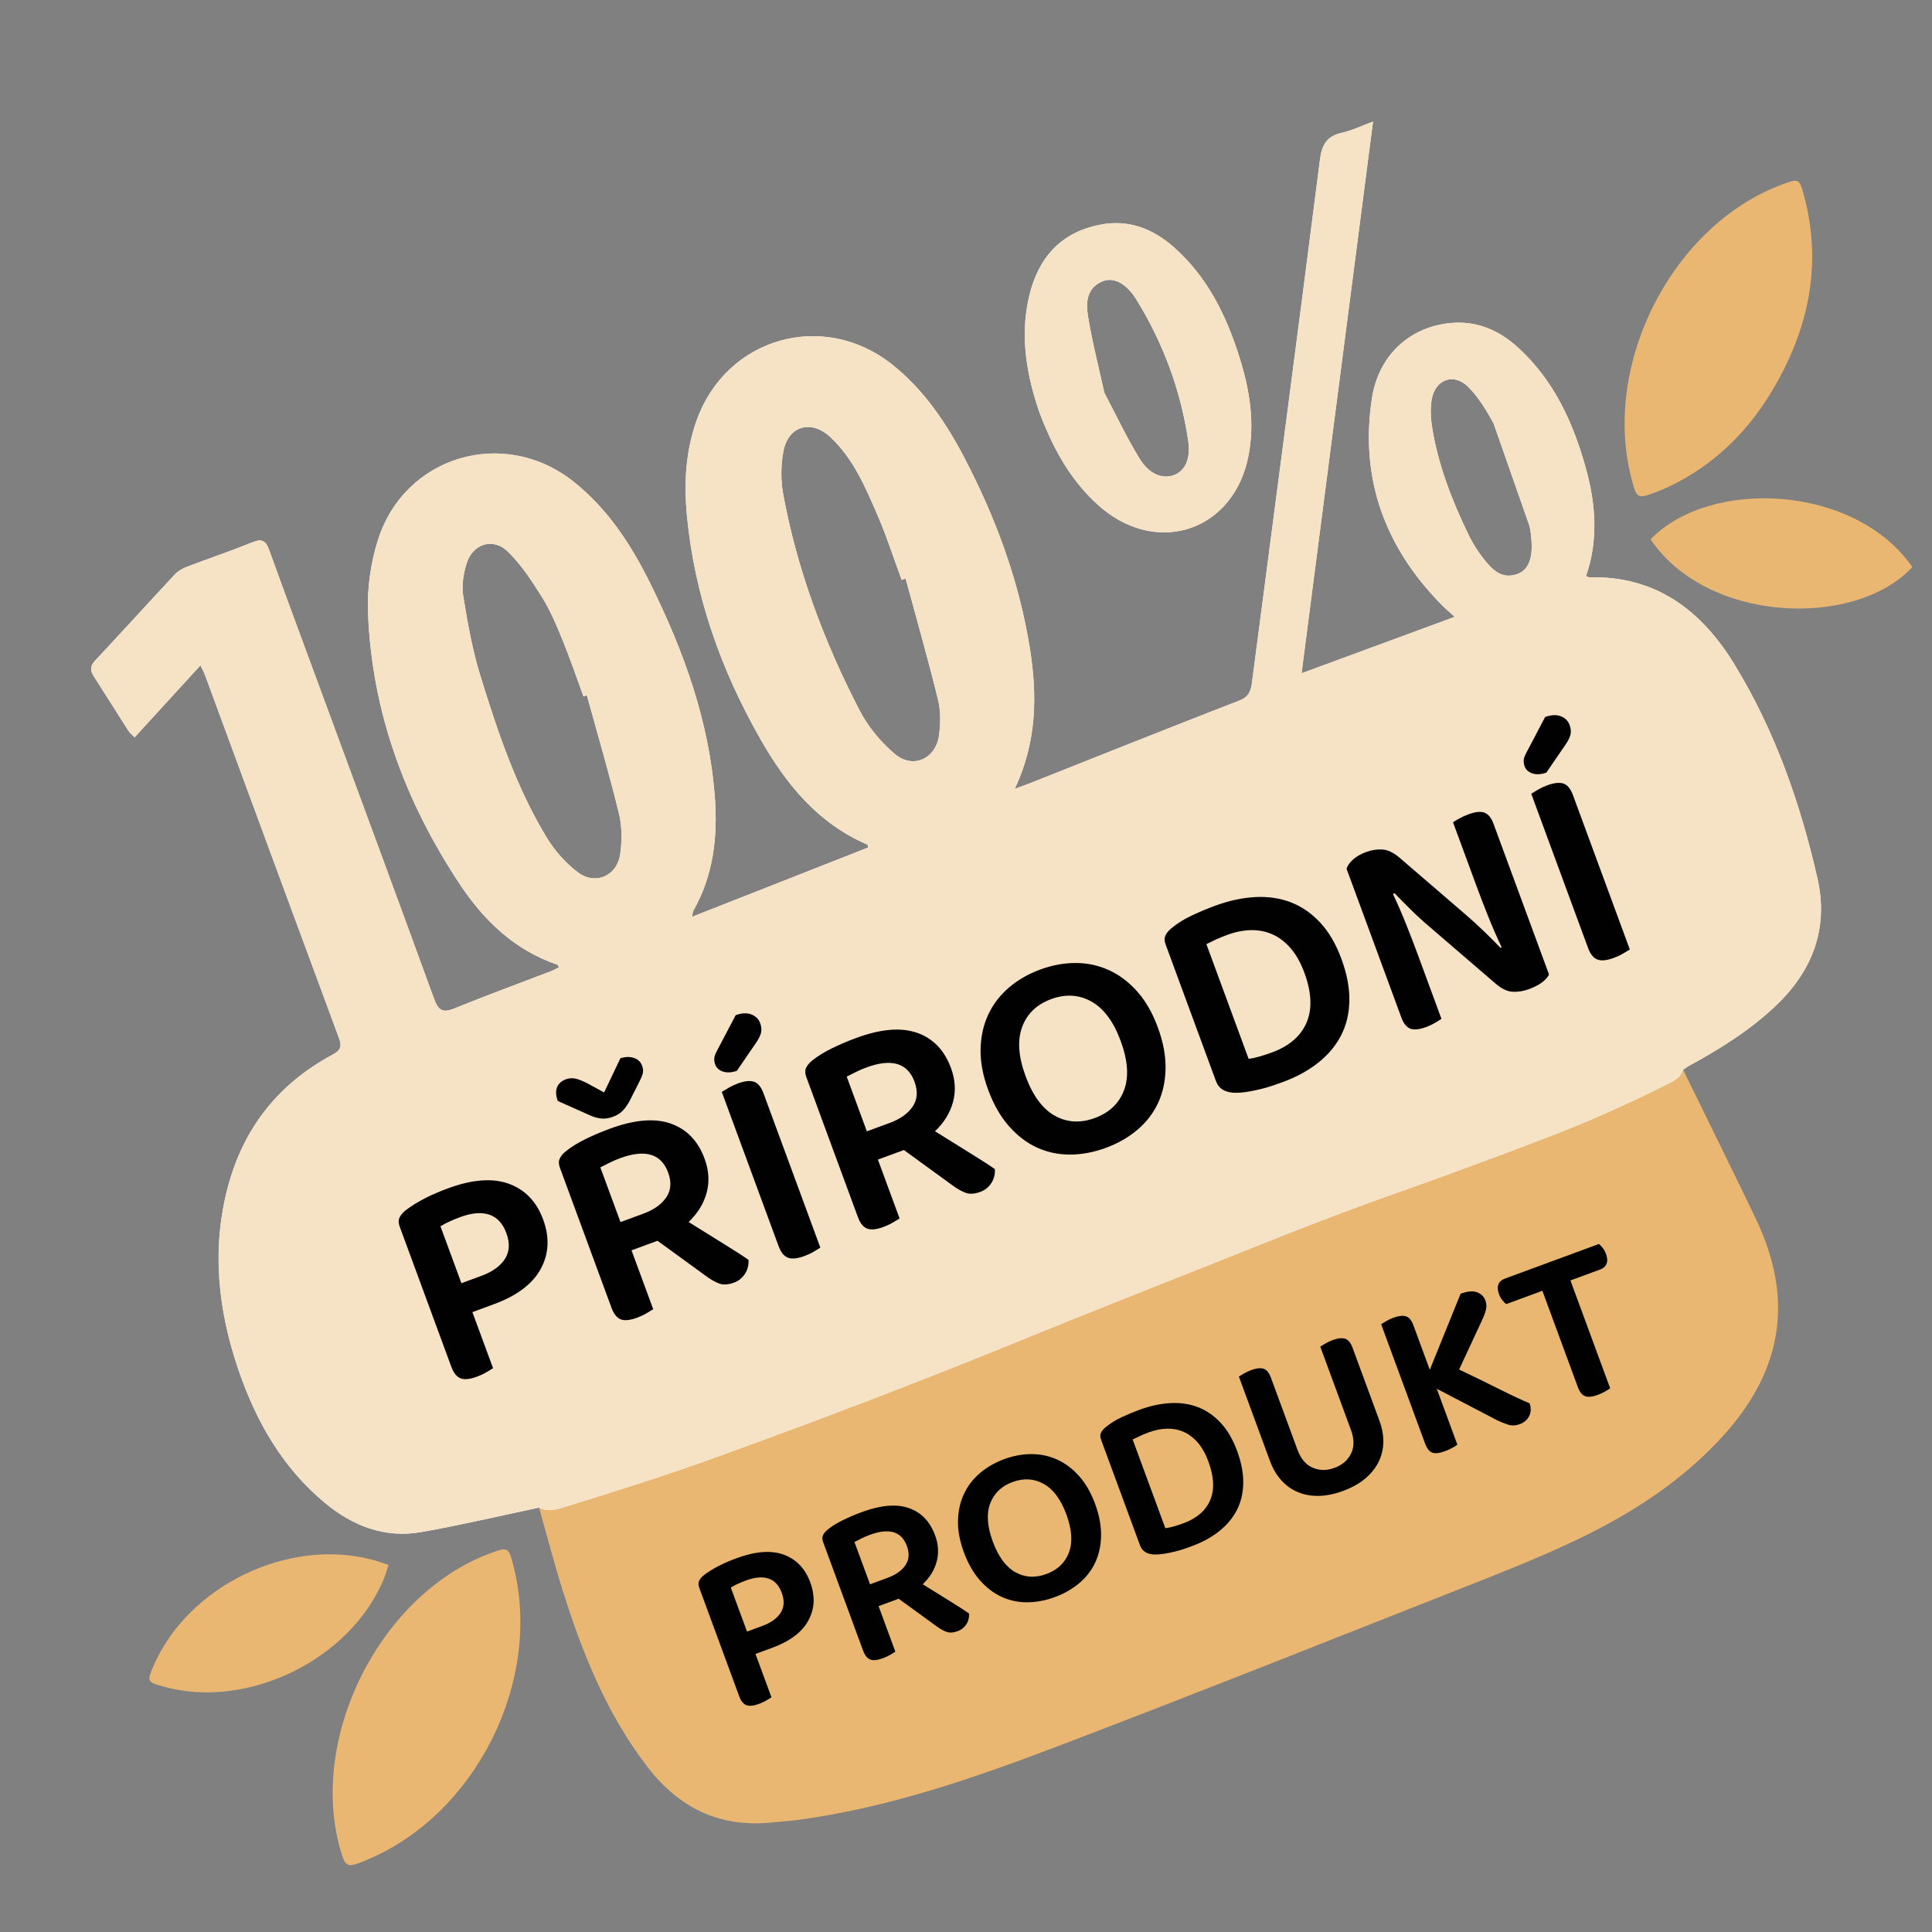
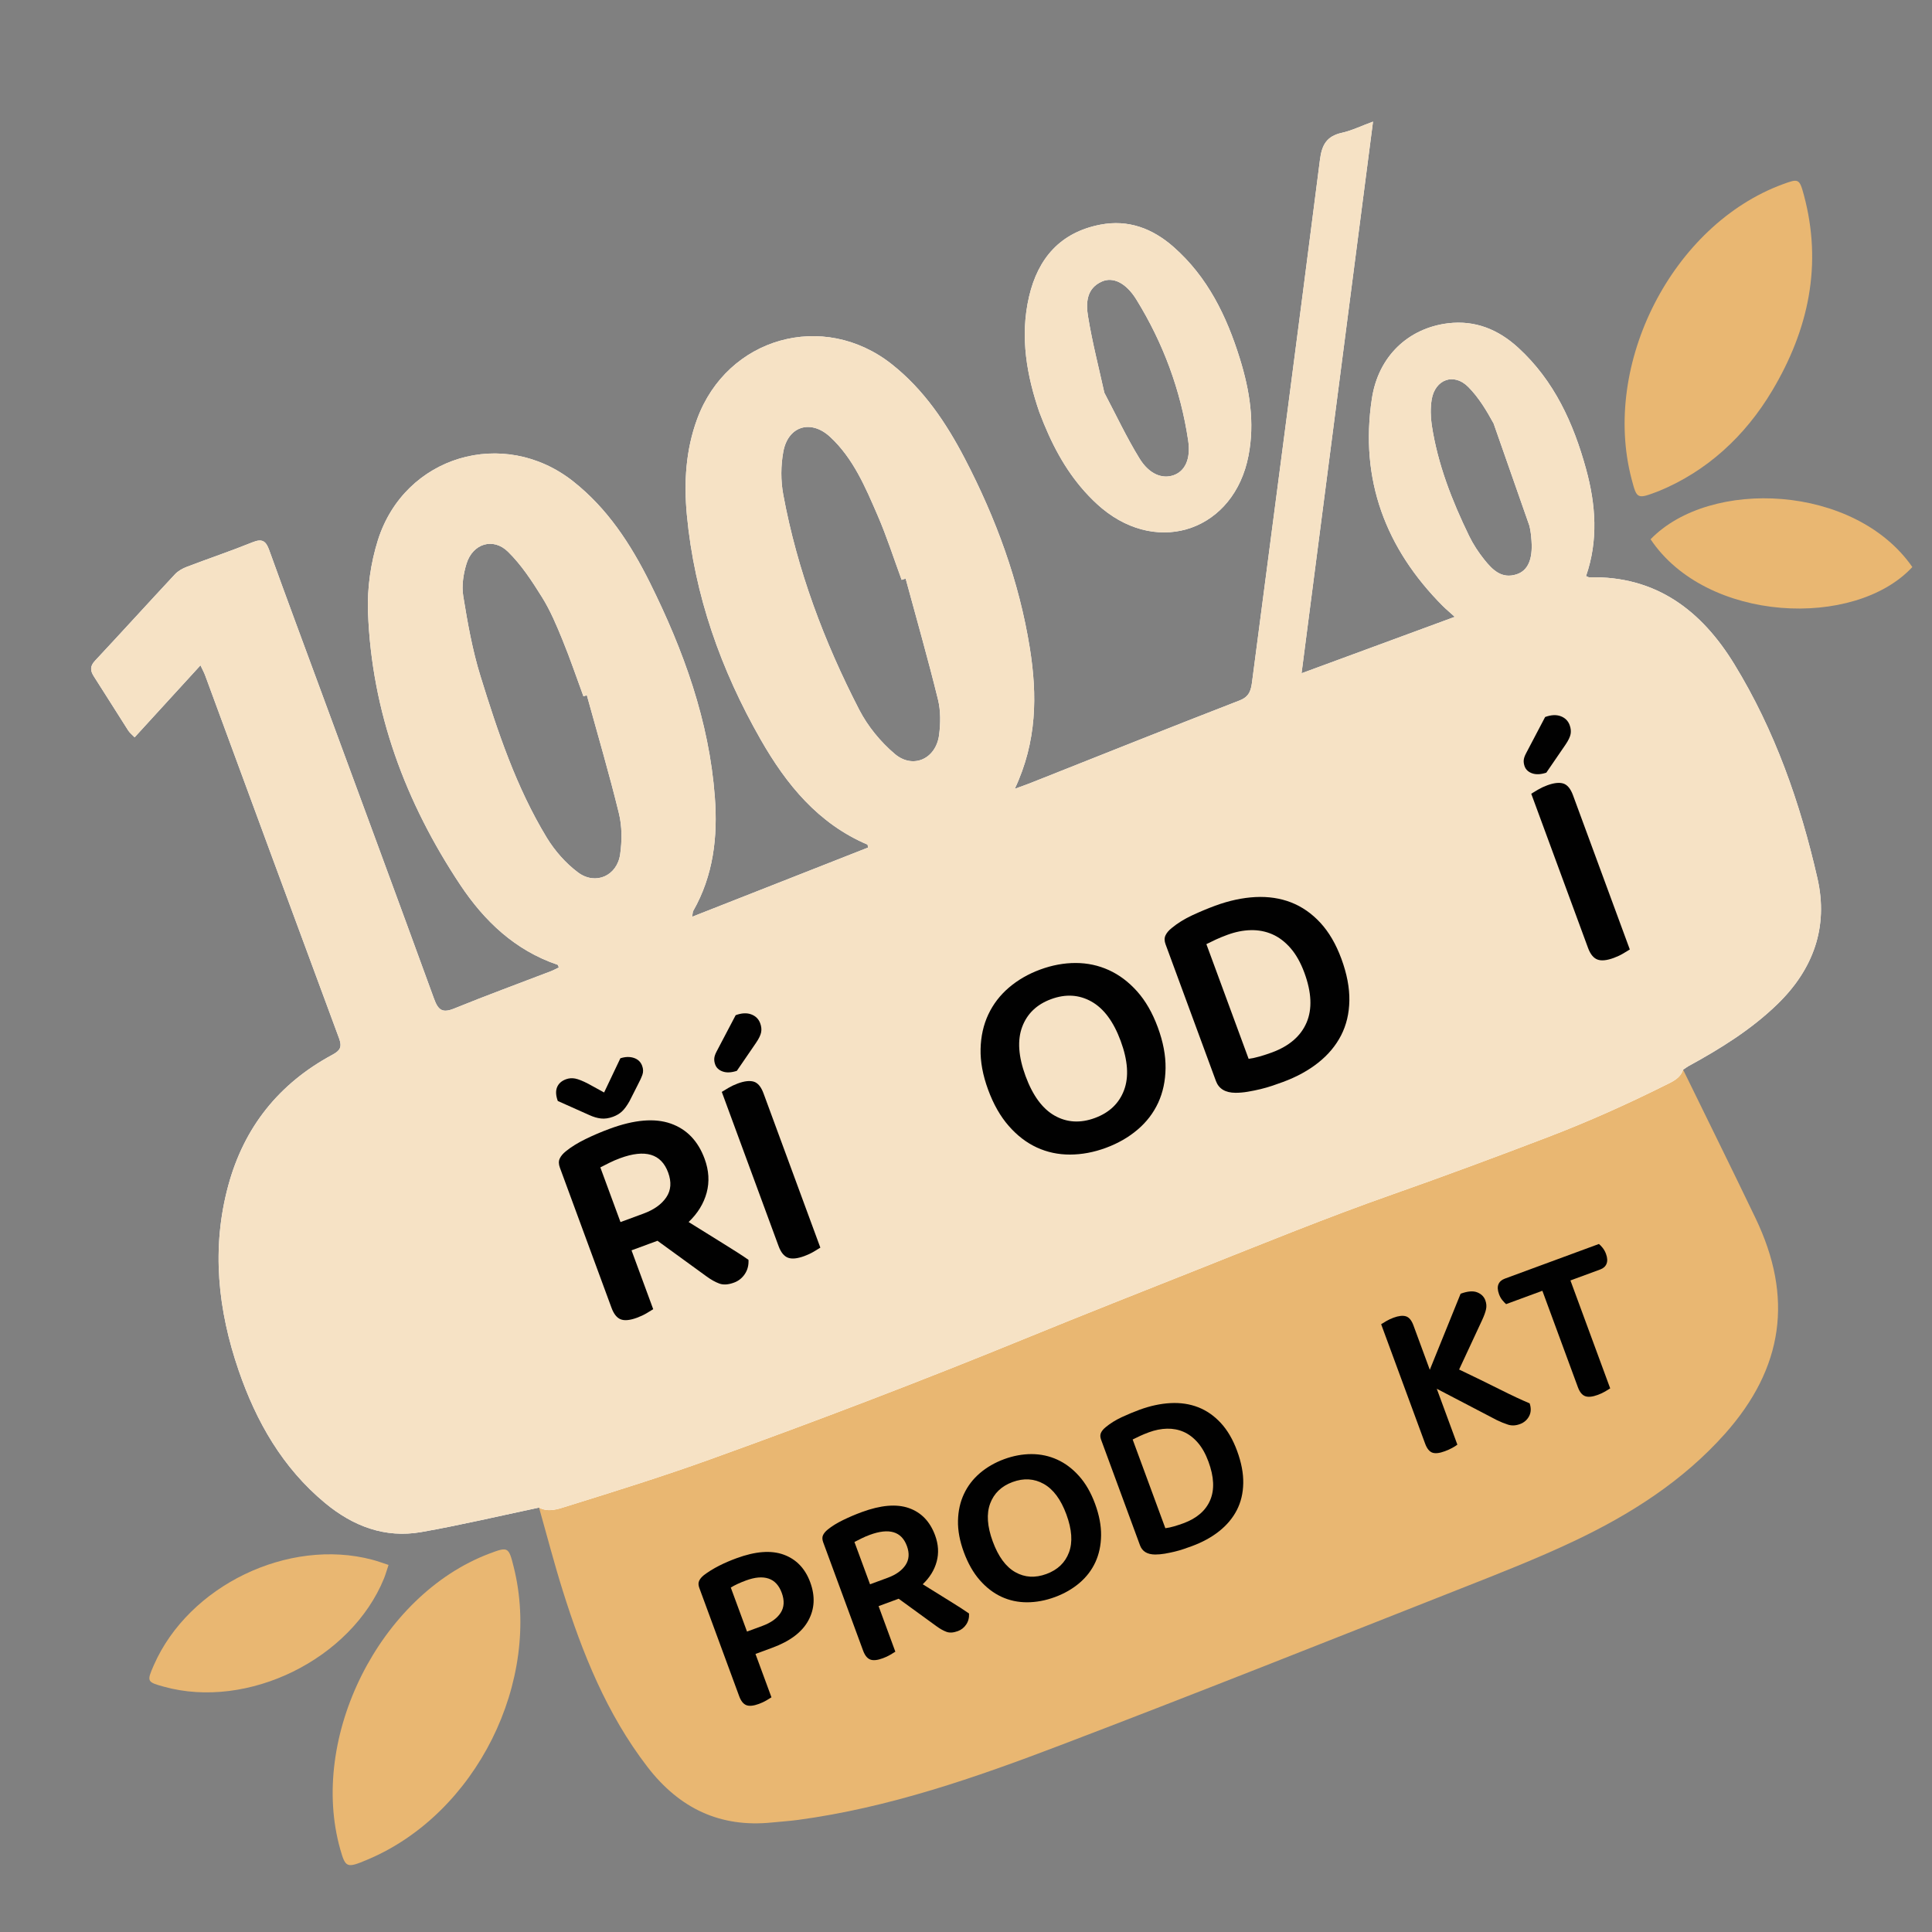
<svg xmlns="http://www.w3.org/2000/svg" version="1.0" id="Layer_1" x="0px" y="0px" width="203.132px" height="203.132px" viewBox="0 0 203.132 203.132" enable-background="new 0 0 203.132 203.132" xml:space="preserve">
  <rect x="0" y="0" width="203.132" height="203.132" fill="#808080" stroke="none" />
  <g>
    <g>
      <path fill="#E9B772" d="M56.674,158.51c11.961-3.408,23.605-7.746,35.222-12.14c7.548-2.856,15.029-5.884,22.529-8.864    c5.664-2.249,11.288-4.617,16.977-6.799c10.77-4.122,21.599-8.076,32.344-12.259c4.002-1.554,7.833-3.543,11.74-5.333    c0.487-0.224,0.986-0.427,1.478-0.643c2.541,5.205,5.113,10.39,7.613,15.606c4.003,8.328,2.94,15.754-3.211,22.669    c-4.438,4.981-9.963,8.492-15.923,11.309c-3.891,1.837-7.909,3.411-11.915,4.989c-13.989,5.517-27.958,11.085-42.011,16.438    c-8.978,3.423-18.059,6.583-27.656,7.869c-0.889,0.12-1.79,0.172-2.68,0.264c-5.491,0.567-9.767-1.502-13.108-5.844    c-4.294-5.581-6.847-11.968-8.924-18.587C58.25,164.318,57.495,161.402,56.674,158.51z" />
      <path fill="#E9B772" d="M51.421,163.359c2.005-0.759,2.061-0.727,2.588,1.383c3.016,12.023-3.955,25.988-15.375,30.781    c-2.171,0.919-2.305,0.863-2.856-1.074C32.431,182.645,39.943,167.713,51.421,163.359z" />
      <path fill="#E9B772" d="M174.439,51.62c-2.329,0.887-2.329,0.887-2.893-1.256c-3.18-12.113,4.314-26.725,15.887-30.989    c1.666-0.613,1.758-0.607,2.225,1.12c1.974,7.334,0.496,14.153-3.307,20.544C183.451,45.922,179.4,49.571,174.439,51.62z" />
      <path fill="#E9B772" d="M40.852,164.538c-0.19,0.567-0.308,0.994-0.47,1.402c-3.453,8.508-14.318,13.853-23.154,11.4    c-1.783-0.491-1.81-0.544-1.056-2.261c3.671-8.365,14.136-13.422,22.968-11.089C39.658,164.126,40.157,164.31,40.852,164.538z" />
      <path fill="#E9B772" d="M173.544,56.699c6.251-6.453,21.458-5.794,27.521,2.918C195.035,66.14,179.432,65.505,173.544,56.699z" />
      <g>
        <g>
          <path fill-rule="evenodd" clip-rule="evenodd" fill="#FFFFFF" d="M182.356,69.847c-3.459-5.658-8.245-9.319-15.263-9.147      c-0.076,0.002-0.156-0.06-0.336-0.132c1.299-3.745,1.03-7.508,0.004-11.25c-1.326-4.835-3.355-9.295-7.13-12.754      c-2.073-1.899-4.502-2.922-7.386-2.573c-4.139,0.507-7.33,3.434-8.006,7.933c-1.286,8.493,1.431,15.732,7.45,21.782      c0.332,0.33,0.699,0.633,1.267,1.15c-5.497,2.021-10.722,3.947-16.11,5.934c2.505-19.332,4.993-38.535,7.514-58.002      c-1.271,0.465-2.241,0.946-3.268,1.174c-1.605,0.355-2.117,1.262-2.316,2.872c-2.325,18.255-4.737,36.502-7.118,54.751      c-0.116,0.915-0.244,1.644-1.326,2.061c-7.366,2.856-14.7,5.794-22.046,8.706c-0.434,0.17-0.873,0.322-1.592,0.585      c2.337-4.965,2.372-9.861,1.582-14.802c-1.125-7.022-3.558-13.62-6.831-19.911c-1.967-3.771-4.31-7.264-7.693-9.937      c-7.188-5.67-17.291-2.818-20.454,5.77c-1.204,3.271-1.402,6.671-1.079,10.096c0.799,8.455,3.577,16.28,7.766,23.614      c2.692,4.708,6.032,8.822,11.216,11.031c0.04,0.018,0.032,0.158,0.06,0.319c-6.104,2.399-12.219,4.806-18.487,7.272      c0.062-0.364,0.052-0.503,0.106-0.602c2.131-3.737,2.595-7.801,2.279-11.989c-0.601-8.017-3.293-15.419-6.831-22.542      c-2.013-4.044-4.458-7.799-8.067-10.647c-7.304-5.76-17.728-2.687-20.53,6.188c-0.753,2.395-1.132,5.037-1.041,7.545      c0.385,10.5,3.931,20.011,9.71,28.705c2.533,3.803,5.762,6.875,10.224,8.389c0.054,0.016,0.068,0.142,0.128,0.284      c-0.266,0.128-0.531,0.279-0.813,0.389c-3.396,1.304-6.813,2.553-10.18,3.925c-1.234,0.505-1.686,0.18-2.119-1.013      c-3.948-10.843-7.955-21.666-11.943-32.496c-1.802-4.887-3.619-9.767-5.385-14.667c-0.341-0.955-0.721-1.263-1.746-0.849      c-2.289,0.925-4.632,1.714-6.94,2.595c-0.443,0.171-0.907,0.429-1.227,0.773c-2.816,3.02-5.59,6.078-8.41,9.095      c-0.545,0.582-0.505,1.047-0.114,1.654c1.214,1.888,2.398,3.793,3.607,5.682c0.156,0.244,0.397,0.428,0.673,0.715      c2.327-2.542,4.58-5.007,6.923-7.57c0.233,0.493,0.383,0.767,0.489,1.053c4.689,12.723,9.367,25.451,14.084,38.166      c0.352,0.951,0.082,1.307-0.739,1.746c-5.579,3.012-9.246,7.589-10.909,13.717c-1.795,6.603-1.092,13.11,1.095,19.47      c1.851,5.384,4.618,10.226,9.083,13.925c2.936,2.433,6.293,3.723,10.114,3.052c4.148-0.731,8.254-1.702,12.377-2.572      c1.032,0.543,2.051,0.136,3.004-0.16c5.051-1.574,10.104-3.147,15.079-4.945c11.143-4.015,22.202-8.236,33.165-12.723      c6.016-2.461,12.063-4.846,18.11-7.246c6.751-2.681,13.479-5.429,20.333-7.841c5.508-1.938,10.977-3.971,16.429-6.056      c4.187-1.603,8.281-3.436,12.296-5.44c0.743-0.368,1.577-0.712,1.873-1.626c0.188-0.124,0.367-0.268,0.56-0.376      c3.355-1.833,6.595-3.839,9.363-6.523c3.767-3.661,5.376-8.099,4.202-13.232C189.283,84.435,186.614,76.804,182.356,69.847z       M65.079,85.54c0.33,1.356,0.324,2.87,0.128,4.26c-0.315,2.285-2.586,3.308-4.438,1.925c-1.292-0.964-2.44-2.275-3.282-3.655      c-3.213-5.289-5.159-11.137-6.976-17.003c-0.843-2.724-1.346-5.566-1.804-8.388c-0.18-1.101,0.01-2.349,0.348-3.429      c0.655-2.093,2.792-2.769,4.35-1.247c1.414,1.382,2.536,3.106,3.591,4.799c0.873,1.4,1.522,2.95,2.147,4.484      c0.799,1.945,1.472,3.947,2.201,5.922c0.12-0.034,0.24-0.07,0.359-0.104C62.844,77.245,64.062,81.368,65.079,85.54z       M98.621,73.548c0.292,1.186,0.276,2.508,0.116,3.733c-0.33,2.504-2.736,3.617-4.658,1.989      c-1.496-1.267-2.842-2.908-3.741-4.652c-3.691-7.158-6.513-14.662-7.985-22.611c-0.271-1.464-0.264-3.064,0.008-4.528      c0.505-2.698,2.906-3.412,4.927-1.538c2.429,2.255,3.693,5.267,4.975,8.223c0.963,2.215,1.7,4.53,2.537,6.803      c0.14-0.044,0.28-0.088,0.421-0.132C96.368,65.07,97.574,69.288,98.621,73.548z M160.801,55.273      c0.132,0.517,0.188,1.058,0.224,1.594c0.136,1.941-0.375,3.125-1.562,3.515c-1.586,0.521-2.553-0.483-3.407-1.546      c-0.611-0.765-1.162-1.602-1.59-2.483c-1.806-3.719-3.308-7.551-3.931-11.668c-0.128-0.871-0.144-1.799-0.008-2.67      c0.352-2.127,2.333-2.864,3.854-1.324c1.083,1.09,1.913,2.468,2.656,3.829L160.801,55.273z" />
          <path fill-rule="evenodd" clip-rule="evenodd" fill="#FFFFFF" d="M115.875,53.462c6.067,5.017,13.896,2.199,15.391-5.542      c0.679-3.487,0.128-6.885-0.907-10.216c-1.386-4.47-3.391-8.6-6.986-11.754c-2.196-1.925-4.737-2.9-7.693-2.327      c-4.194,0.813-6.535,3.527-7.478,7.536c-1.011,4.302-0.2,8.458,1.072,12.167c1.24,3.295,2.683,6.016,4.771,8.356      C114.613,52.313,115.224,52.92,115.875,53.462z M114.401,33.295c-0.235-1.402-0.195-2.966,1.454-3.695      c1.158-0.512,2.528,0.118,3.627,1.899c2.809,4.554,4.649,9.499,5.44,14.792c0.304,2.005-0.352,3.257-1.529,3.673      c-1.179,0.417-2.561-0.09-3.587-1.764c-1.354-2.201-2.457-4.56-3.695-6.908C115.524,38.628,114.84,35.981,114.401,33.295z" />
        </g>
        <g>
          <path fill="#F6E2C5" d="M182.356,69.847c-3.459-5.658-8.245-9.319-15.263-9.147c-0.076,0.002-0.156-0.06-0.336-0.132      c1.299-3.745,1.03-7.508,0.004-11.25c-1.326-4.835-3.355-9.295-7.13-12.754c-2.073-1.899-4.502-2.922-7.386-2.573      c-4.139,0.507-7.33,3.434-8.006,7.933c-1.286,8.493,1.431,15.732,7.45,21.782c0.332,0.33,0.699,0.633,1.267,1.15      c-5.497,2.021-10.722,3.947-16.11,5.934c2.505-19.332,4.993-38.535,7.514-58.002c-1.271,0.465-2.241,0.946-3.268,1.174      c-1.605,0.355-2.117,1.262-2.316,2.872c-2.325,18.255-4.737,36.502-7.118,54.751c-0.116,0.915-0.244,1.644-1.326,2.061      c-7.366,2.856-14.7,5.794-22.046,8.706c-0.434,0.17-0.873,0.322-1.592,0.585c2.337-4.965,2.372-9.861,1.582-14.802      c-1.125-7.022-3.558-13.62-6.831-19.911c-1.967-3.771-4.31-7.264-7.693-9.937c-7.188-5.67-17.291-2.818-20.454,5.77      c-1.204,3.271-1.402,6.671-1.079,10.096c0.799,8.455,3.577,16.28,7.766,23.614c2.692,4.708,6.032,8.822,11.216,11.031      c0.04,0.018,0.032,0.158,0.06,0.319c-6.104,2.399-12.219,4.806-18.487,7.272c0.062-0.364,0.052-0.503,0.106-0.602      c2.131-3.737,2.595-7.801,2.279-11.989c-0.601-8.017-3.293-15.419-6.831-22.542c-2.013-4.044-4.458-7.799-8.067-10.647      c-7.304-5.76-17.728-2.687-20.53,6.188c-0.753,2.395-1.132,5.037-1.041,7.545c0.385,10.5,3.931,20.011,9.71,28.705      c2.533,3.803,5.762,6.875,10.224,8.389c0.054,0.016,0.068,0.142,0.128,0.284c-0.266,0.128-0.531,0.279-0.813,0.389      c-3.396,1.304-6.813,2.553-10.18,3.925c-1.234,0.505-1.686,0.18-2.119-1.013c-3.948-10.843-7.955-21.666-11.943-32.496      c-1.802-4.887-3.619-9.767-5.385-14.667c-0.341-0.955-0.721-1.263-1.746-0.849c-2.289,0.925-4.632,1.714-6.94,2.595      c-0.443,0.171-0.907,0.429-1.227,0.773c-2.816,3.02-5.59,6.078-8.41,9.095c-0.545,0.582-0.505,1.047-0.114,1.654      c1.214,1.888,2.398,3.793,3.607,5.682c0.156,0.244,0.397,0.428,0.673,0.715c2.327-2.542,4.58-5.007,6.923-7.57      c0.233,0.493,0.383,0.767,0.489,1.053c4.689,12.723,9.367,25.451,14.084,38.166c0.352,0.951,0.082,1.307-0.739,1.746      c-5.579,3.012-9.246,7.589-10.909,13.717c-1.795,6.603-1.092,13.11,1.095,19.47c1.851,5.384,4.618,10.226,9.083,13.925      c2.936,2.433,6.293,3.723,10.114,3.052c4.148-0.731,8.254-1.702,12.377-2.572c1.032,0.543,2.051,0.136,3.004-0.16      c5.051-1.574,10.104-3.147,15.079-4.945c11.143-4.015,22.202-8.236,33.165-12.723c6.016-2.461,12.063-4.846,18.11-7.246      c6.751-2.681,13.479-5.429,20.333-7.841c5.508-1.938,10.977-3.971,16.429-6.056c4.187-1.603,8.281-3.436,12.296-5.44      c0.743-0.368,1.577-0.712,1.873-1.626c0.188-0.124,0.367-0.268,0.56-0.376c3.355-1.833,6.595-3.839,9.363-6.523      c3.767-3.661,5.376-8.099,4.202-13.232C189.283,84.435,186.614,76.804,182.356,69.847z M65.079,85.54      c0.33,1.356,0.324,2.87,0.128,4.26c-0.315,2.285-2.586,3.308-4.438,1.925c-1.292-0.964-2.44-2.275-3.282-3.655      c-3.213-5.289-5.159-11.137-6.976-17.003c-0.843-2.724-1.346-5.566-1.804-8.388c-0.18-1.101,0.01-2.349,0.348-3.429      c0.655-2.093,2.792-2.769,4.35-1.247c1.414,1.382,2.536,3.106,3.591,4.799c0.873,1.4,1.522,2.95,2.147,4.484      c0.799,1.945,1.472,3.947,2.201,5.922c0.12-0.034,0.24-0.07,0.359-0.104C62.844,77.245,64.062,81.368,65.079,85.54z       M98.621,73.548c0.292,1.186,0.276,2.508,0.116,3.733c-0.33,2.504-2.736,3.617-4.658,1.989      c-1.496-1.267-2.842-2.908-3.741-4.652c-3.691-7.158-6.513-14.662-7.985-22.611c-0.271-1.464-0.264-3.064,0.008-4.528      c0.505-2.698,2.906-3.412,4.927-1.538c2.429,2.255,3.693,5.267,4.975,8.223c0.963,2.215,1.7,4.53,2.537,6.803      c0.14-0.044,0.28-0.088,0.421-0.132C96.368,65.07,97.574,69.288,98.621,73.548z M160.801,55.273      c0.132,0.517,0.188,1.058,0.224,1.594c0.136,1.941-0.375,3.125-1.562,3.515c-1.586,0.521-2.553-0.483-3.407-1.546      c-0.611-0.765-1.162-1.602-1.59-2.483c-1.806-3.719-3.308-7.551-3.931-11.668c-0.128-0.871-0.144-1.799-0.008-2.67      c0.352-2.127,2.333-2.864,3.854-1.324c1.083,1.09,1.913,2.468,2.656,3.829L160.801,55.273z" />
          <path fill="#F6E2C5" d="M115.875,53.462c6.067,5.017,13.896,2.199,15.391-5.542c0.679-3.487,0.128-6.885-0.907-10.216      c-1.386-4.47-3.391-8.6-6.986-11.754c-2.196-1.925-4.737-2.9-7.693-2.327c-4.194,0.813-6.535,3.527-7.478,7.536      c-1.011,4.302-0.2,8.458,1.072,12.167c1.24,3.295,2.683,6.016,4.771,8.356C114.613,52.313,115.224,52.92,115.875,53.462z       M114.401,33.295c-0.235-1.402-0.195-2.966,1.454-3.695c1.158-0.512,2.528,0.118,3.627,1.899      c2.809,4.554,4.649,9.499,5.44,14.792c0.304,2.005-0.352,3.257-1.529,3.673c-1.179,0.417-2.561-0.09-3.587-1.764      c-1.354-2.201-2.457-4.56-3.695-6.908C115.524,38.628,114.84,35.981,114.401,33.295z" />
        </g>
      </g>
    </g>
    <g>
-       <path fill="#010101" d="M49.668,137.957l2.172,5.896c-0.161,0.105-0.393,0.245-0.694,0.422c-0.301,0.179-0.638,0.336-1.009,0.473    c-0.744,0.274-1.317,0.33-1.721,0.167c-0.404-0.161-0.725-0.565-0.963-1.211l-5.425-14.727c-0.137-0.372-0.144-0.691-0.021-0.959    c0.124-0.267,0.34-0.526,0.649-0.773c0.277-0.212,0.592-0.428,0.944-0.647c0.353-0.218,0.725-0.427,1.118-0.628    c0.394-0.2,0.792-0.386,1.194-0.556c0.404-0.171,0.791-0.325,1.163-0.462c2.581-0.951,4.726-1.113,6.434-0.488    c1.708,0.627,2.907,1.879,3.599,3.756c0.692,1.878,0.607,3.607-0.253,5.19c-0.861,1.584-2.494,2.818-4.899,3.704L49.668,137.957z     M50.598,134.15c1.174-0.433,2.003-1.027,2.491-1.784c0.487-0.757,0.537-1.664,0.147-2.721c-0.374-1.016-0.974-1.662-1.796-1.937    c-0.824-0.274-1.841-0.188-3.054,0.26c-0.841,0.31-1.533,0.631-2.076,0.964l2.204,5.984L50.598,134.15z" />
      <path fill="#010101" d="M65.226,111.269c0.516-0.166,0.988-0.181,1.418-0.039c0.429,0.142,0.72,0.418,0.871,0.828    c0.123,0.333,0.132,0.646,0.029,0.938c-0.103,0.294-0.279,0.676-0.528,1.146l-0.83,1.637c-0.269,0.478-0.531,0.835-0.787,1.074    c-0.257,0.239-0.57,0.427-0.941,0.563c-0.451,0.166-0.872,0.226-1.266,0.183c-0.395-0.044-0.805-0.164-1.233-0.362l-3.311-1.479    c-0.209-0.566-0.235-1.046-0.079-1.437c0.156-0.392,0.469-0.673,0.938-0.846c0.313-0.115,0.636-0.139,0.972-0.075    c0.335,0.066,0.791,0.249,1.368,0.547l1.67,0.917L65.226,111.269z M68.68,137.651c-0.162,0.104-0.393,0.244-0.694,0.422    c-0.301,0.179-0.638,0.335-1.009,0.473c-0.744,0.273-1.316,0.329-1.721,0.167s-0.725-0.566-0.962-1.212l-5.425-14.727    c-0.137-0.372-0.144-0.691-0.02-0.958c0.124-0.268,0.34-0.527,0.648-0.773c0.546-0.444,1.229-0.869,2.047-1.271    s1.677-0.768,2.577-1.099c2.582-0.951,4.715-1.131,6.398-0.541c1.683,0.591,2.871,1.824,3.563,3.701    c0.454,1.232,0.525,2.422,0.216,3.57c-0.311,1.146-0.944,2.174-1.897,3.081c1.271,0.797,2.488,1.554,3.651,2.27    s2.044,1.285,2.645,1.707c0.031,0.567-0.097,1.063-0.384,1.491s-0.664,0.729-1.134,0.901c-0.606,0.224-1.121,0.258-1.545,0.102    c-0.424-0.154-0.878-0.408-1.364-0.764l-5.141-3.736l-2.729,1.006L68.68,137.651z M67.644,127.604    c1.115-0.41,1.92-0.985,2.414-1.723c0.495-0.737,0.559-1.604,0.191-2.603c-0.728-1.975-2.412-2.476-5.053-1.503    c-0.391,0.144-0.76,0.302-1.107,0.475c-0.348,0.173-0.671,0.335-0.969,0.49l2.118,5.75L67.644,127.604z" />
      <path fill="#010101" d="M77.349,106.737c0.626-0.23,1.171-0.258,1.634-0.085c0.465,0.173,0.779,0.484,0.945,0.936    c0.123,0.332,0.156,0.647,0.099,0.945c-0.057,0.299-0.236,0.671-0.539,1.115l-2.015,2.941c-0.575,0.189-1.066,0.214-1.472,0.074    c-0.407-0.138-0.674-0.384-0.804-0.735c-0.079-0.216-0.112-0.426-0.099-0.63c0.013-0.205,0.091-0.445,0.234-0.72L77.349,106.737z     M84.578,132.061c-0.744,0.274-1.322,0.332-1.735,0.173c-0.414-0.158-0.739-0.561-0.978-1.206l-5.976-16.224    c0.161-0.104,0.397-0.246,0.708-0.428c0.311-0.181,0.633-0.333,0.966-0.455c0.704-0.26,1.269-0.323,1.695-0.192    c0.426,0.133,0.766,0.541,1.018,1.226l5.976,16.223c-0.162,0.105-0.393,0.245-0.694,0.422    C85.257,131.778,84.931,131.931,84.578,132.061z" />
-       <path fill="#010101" d="M94.584,128.109c-0.162,0.104-0.393,0.244-0.694,0.422c-0.301,0.178-0.637,0.335-1.009,0.473    c-0.744,0.273-1.317,0.329-1.72,0.166c-0.405-0.161-0.726-0.565-0.963-1.211l-5.425-14.727c-0.137-0.372-0.144-0.691-0.02-0.959    c0.124-0.267,0.34-0.526,0.648-0.772c0.547-0.444,1.229-0.869,2.047-1.271s1.677-0.768,2.578-1.099    c2.581-0.951,4.714-1.131,6.397-0.541c1.684,0.591,2.871,1.824,3.563,3.701c0.454,1.232,0.525,2.422,0.216,3.569    c-0.311,1.147-0.943,2.175-1.897,3.082c1.271,0.797,2.488,1.554,3.651,2.27s2.045,1.285,2.645,1.707    c0.031,0.567-0.097,1.063-0.384,1.491c-0.287,0.427-0.664,0.729-1.134,0.901c-0.606,0.223-1.121,0.258-1.545,0.102    c-0.424-0.154-0.878-0.408-1.364-0.764l-5.141-3.736l-2.729,1.006L94.584,128.109z M93.548,118.062    c1.115-0.41,1.92-0.985,2.414-1.723c0.495-0.737,0.559-1.604,0.191-2.603c-0.728-1.975-2.412-2.476-5.052-1.503    c-0.392,0.145-0.761,0.301-1.108,0.475c-0.348,0.172-0.671,0.335-0.969,0.49l2.118,5.75L93.548,118.062z" />
      <path fill="#010101" d="M121.732,108.013c0.563,1.525,0.834,2.958,0.816,4.298c-0.018,1.339-0.276,2.551-0.776,3.634    c-0.501,1.083-1.225,2.028-2.173,2.832c-0.947,0.805-2.057,1.441-3.327,1.909c-1.271,0.469-2.528,0.703-3.771,0.706    c-1.243,0.004-2.406-0.247-3.49-0.746c-1.084-0.5-2.067-1.255-2.949-2.262c-0.883-1.008-1.604-2.275-2.167-3.801    c-0.562-1.525-0.827-2.954-0.796-4.287c0.03-1.333,0.301-2.543,0.811-3.631c0.51-1.087,1.234-2.032,2.172-2.833    c0.938-0.8,2.032-1.431,3.284-1.892c1.251-0.461,2.493-0.691,3.727-0.691c1.233,0.001,2.396,0.251,3.49,0.747    c1.094,0.498,2.085,1.243,2.974,2.238C120.445,105.228,121.17,106.488,121.732,108.013z M117.831,109.451    c-0.749-2.034-1.775-3.417-3.077-4.148c-1.302-0.73-2.716-0.814-4.241-0.252c-1.506,0.555-2.52,1.527-3.04,2.917    c-0.52,1.392-0.402,3.113,0.354,5.168c0.757,2.053,1.778,3.442,3.067,4.168c1.288,0.723,2.695,0.806,4.222,0.243    c1.525-0.562,2.548-1.539,3.069-2.929C118.705,113.227,118.587,111.504,117.831,109.451z" />
      <path fill="#010101" d="M141.033,100.804c0.584,1.584,0.863,3.054,0.84,4.405c-0.023,1.352-0.314,2.57-0.87,3.652    c-0.557,1.082-1.354,2.037-2.394,2.863c-1.039,0.828-2.283,1.508-3.73,2.041c-0.332,0.122-0.695,0.25-1.09,0.385    c-0.396,0.134-0.813,0.254-1.25,0.36c-0.439,0.106-0.883,0.197-1.332,0.273c-0.449,0.078-0.886,0.115-1.307,0.115    c-1.068-0.006-1.754-0.421-2.057-1.241l-5.295-14.375c-0.13-0.352-0.133-0.661-0.01-0.928c0.124-0.268,0.34-0.527,0.648-0.773    c0.63-0.521,1.357-0.972,2.184-1.354s1.619-0.713,2.382-0.994c1.467-0.54,2.882-0.845,4.245-0.915    c1.362-0.067,2.614,0.121,3.757,0.566c1.142,0.447,2.164,1.158,3.068,2.135C139.727,97.998,140.463,99.259,141.033,100.804z     M137.142,102.271c-0.39-1.057-0.873-1.916-1.451-2.581c-0.578-0.665-1.217-1.151-1.92-1.459    c-0.701-0.307-1.455-0.452-2.259-0.434c-0.804,0.018-1.626,0.183-2.467,0.493c-0.45,0.166-0.851,0.33-1.201,0.492    c-0.352,0.163-0.687,0.324-1.004,0.486l4.441,12.058c0.361-0.046,0.757-0.13,1.189-0.255c0.431-0.126,0.852-0.265,1.263-0.415    c1.818-0.671,3.032-1.719,3.641-3.142C137.982,106.092,137.906,104.344,137.142,102.271z" />
-       <path fill="#010101" d="M149.941,107.985c-0.724,0.267-1.28,0.32-1.671,0.165s-0.701-0.546-0.932-1.173l-5.76-15.636    c0.114-0.354,0.353-0.686,0.716-0.998c0.362-0.31,0.798-0.561,1.307-0.748c0.606-0.224,1.189-0.315,1.747-0.278    c0.559,0.04,1.143,0.313,1.752,0.821l7.022,6.043c0.651,0.56,1.296,1.15,1.936,1.769c0.639,0.621,1.211,1.192,1.715,1.717    l0.107-0.072c-0.523-1.117-1-2.214-1.429-3.289c-0.429-1.074-0.839-2.14-1.228-3.196l-2.453-6.66    c0.143-0.096,0.366-0.228,0.67-0.397c0.305-0.167,0.624-0.313,0.956-0.435c0.724-0.267,1.286-0.324,1.687-0.172    c0.4,0.154,0.716,0.542,0.946,1.168l5.836,15.842c-0.136,0.294-0.384,0.574-0.741,0.838c-0.357,0.266-0.811,0.5-1.357,0.701    c-0.588,0.216-1.158,0.309-1.713,0.281c-0.555-0.029-1.137-0.296-1.746-0.806l-7.023-6.042c-0.644-0.54-1.288-1.13-1.935-1.77    c-0.646-0.639-1.222-1.221-1.726-1.746l-0.165,0.094c0.493,1.041,0.964,2.123,1.411,3.244c0.447,1.124,0.858,2.195,1.233,3.212    l2.452,6.659c-0.142,0.098-0.359,0.232-0.65,0.405C150.615,107.703,150.292,107.855,149.941,107.985z" />
      <path fill="#010101" d="M162.456,75.387c0.626-0.23,1.171-0.258,1.635-0.085s0.778,0.485,0.944,0.936    c0.123,0.332,0.155,0.648,0.099,0.945c-0.057,0.299-0.236,0.671-0.539,1.116l-2.015,2.941c-0.574,0.189-1.066,0.214-1.473,0.074    c-0.406-0.138-0.674-0.384-0.804-0.735c-0.079-0.216-0.112-0.425-0.099-0.63s0.091-0.445,0.234-0.72L162.456,75.387z     M169.685,100.712c-0.744,0.274-1.322,0.332-1.735,0.172c-0.414-0.158-0.739-0.561-0.978-1.206l-5.976-16.224    c0.161-0.103,0.397-0.247,0.708-0.428c0.311-0.181,0.633-0.333,0.966-0.455c0.704-0.259,1.269-0.323,1.694-0.192    c0.427,0.132,0.766,0.541,1.019,1.226l5.976,16.223c-0.162,0.105-0.393,0.245-0.694,0.422    C170.364,100.428,170.037,100.582,169.685,100.712z" />
    </g>
    <g>
      <path fill="#010101" d="M79.432,173.897l1.68,4.561c-0.124,0.08-0.303,0.19-0.536,0.327c-0.233,0.138-0.493,0.258-0.78,0.364    c-0.575,0.212-1.019,0.255-1.331,0.13c-0.313-0.125-0.561-0.438-0.745-0.938l-4.196-11.393c-0.105-0.286-0.111-0.533-0.015-0.74    c0.095-0.207,0.262-0.406,0.501-0.598c0.214-0.164,0.458-0.332,0.73-0.501s0.561-0.331,0.865-0.485    c0.303-0.155,0.612-0.299,0.924-0.431c0.312-0.133,0.611-0.251,0.899-0.356c1.997-0.736,3.655-0.862,4.977-0.378    c1.321,0.484,2.25,1.452,2.784,2.904c0.535,1.452,0.47,2.791-0.196,4.016c-0.665,1.225-1.929,2.18-3.79,2.865L79.432,173.897z     M80.151,170.951c0.908-0.334,1.55-0.793,1.927-1.379c0.377-0.586,0.416-1.287,0.115-2.104c-0.29-0.786-0.753-1.286-1.39-1.497    c-0.637-0.213-1.424-0.146-2.361,0.198c-0.651,0.24-1.187,0.489-1.606,0.747l1.705,4.629L80.151,170.951z" />
      <path fill="#010101" d="M94.137,173.66c-0.125,0.08-0.304,0.19-0.536,0.327c-0.233,0.138-0.493,0.258-0.781,0.364    c-0.574,0.212-1.018,0.255-1.33,0.13c-0.313-0.125-0.561-0.438-0.745-0.938l-4.196-11.393c-0.105-0.286-0.111-0.533-0.016-0.74    c0.096-0.207,0.263-0.406,0.502-0.598c0.423-0.345,0.951-0.672,1.584-0.982s1.297-0.594,1.993-0.85    c1.997-0.735,3.646-0.876,4.948-0.42c1.303,0.457,2.221,1.411,2.756,2.864c0.351,0.953,0.407,1.873,0.167,2.762    c-0.24,0.887-0.729,1.682-1.467,2.383c0.983,0.616,1.925,1.201,2.824,1.755c0.9,0.554,1.582,0.993,2.046,1.321    c0.024,0.438-0.075,0.823-0.296,1.153c-0.222,0.33-0.515,0.563-0.877,0.696c-0.469,0.174-0.867,0.199-1.195,0.079    c-0.327-0.119-0.68-0.316-1.055-0.591l-3.978-2.891l-2.11,0.778L94.137,173.66z M93.336,165.888    c0.862-0.317,1.485-0.762,1.868-1.332c0.382-0.569,0.432-1.242,0.147-2.014c-0.563-1.527-1.865-1.916-3.908-1.163    c-0.303,0.111-0.588,0.234-0.856,0.367c-0.269,0.134-0.519,0.261-0.75,0.38l1.639,4.447L93.336,165.888z" />
      <path fill="#010101" d="M115.138,158.116c0.434,1.18,0.645,2.288,0.631,3.323c-0.014,1.036-0.214,1.973-0.601,2.813    c-0.388,0.839-0.947,1.568-1.681,2.191c-0.732,0.621-1.591,1.113-2.574,1.475c-0.983,0.362-1.955,0.545-2.916,0.548    c-0.963,0.002-1.862-0.19-2.701-0.578c-0.838-0.388-1.598-0.971-2.281-1.751c-0.682-0.778-1.24-1.759-1.675-2.938    c-0.435-1.181-0.64-2.286-0.616-3.316c0.023-1.031,0.232-1.968,0.628-2.809c0.394-0.842,0.954-1.571,1.679-2.191    c0.726-0.618,1.572-1.106,2.541-1.464c0.968-0.356,1.929-0.534,2.883-0.534c0.954,0.002,1.854,0.194,2.7,0.578    c0.846,0.384,1.612,0.961,2.299,1.73C114.141,155.96,114.703,156.935,115.138,158.116z M112.12,159.228    c-0.579-1.574-1.373-2.644-2.38-3.209c-1.008-0.565-2.102-0.631-3.281-0.196c-1.165,0.43-1.948,1.182-2.352,2.257    c-0.402,1.078-0.311,2.409,0.274,3.998c0.585,1.588,1.376,2.663,2.373,3.224c0.996,0.561,2.085,0.624,3.266,0.189    c1.18-0.435,1.971-1.19,2.373-2.267C112.796,162.148,112.705,160.816,112.12,159.228z" />
      <path fill="#010101" d="M130.067,152.54c0.451,1.226,0.668,2.361,0.649,3.407c-0.019,1.047-0.243,1.988-0.673,2.825    c-0.431,0.837-1.048,1.575-1.853,2.215c-0.803,0.64-1.765,1.166-2.885,1.578c-0.257,0.095-0.538,0.194-0.844,0.298    c-0.305,0.104-0.627,0.196-0.967,0.279c-0.339,0.082-0.683,0.152-1.029,0.212c-0.349,0.06-0.686,0.088-1.011,0.089    c-0.827-0.005-1.357-0.326-1.591-0.961l-4.096-11.119c-0.101-0.271-0.104-0.512-0.008-0.719s0.263-0.406,0.502-0.598    c0.487-0.402,1.05-0.75,1.688-1.048c0.639-0.294,1.253-0.55,1.843-0.768c1.135-0.418,2.229-0.653,3.283-0.707    c1.055-0.054,2.022,0.093,2.906,0.438c0.883,0.345,1.673,0.895,2.373,1.65C129.056,150.37,129.626,151.345,130.067,152.54z     M127.056,153.673c-0.3-0.816-0.675-1.482-1.121-1.996c-0.447-0.514-0.943-0.891-1.485-1.129    c-0.543-0.237-1.126-0.349-1.747-0.335c-0.622,0.014-1.259,0.142-1.909,0.381c-0.348,0.129-0.657,0.255-0.929,0.382    c-0.271,0.125-0.53,0.25-0.776,0.375l3.436,9.326c0.28-0.033,0.586-0.099,0.92-0.196c0.333-0.098,0.659-0.204,0.977-0.321    c1.407-0.519,2.346-1.327,2.816-2.428C127.708,156.63,127.648,155.277,127.056,153.673z" />
-       <path fill="#010101" d="M141.208,156.758c-0.908,0.335-1.764,0.509-2.566,0.521c-0.803,0.011-1.535-0.122-2.197-0.402    c-0.661-0.281-1.238-0.695-1.732-1.243c-0.494-0.549-0.889-1.223-1.185-2.025l-3.269-8.872c0.109-0.075,0.289-0.185,0.537-0.326    c0.248-0.144,0.5-0.264,0.758-0.358c0.545-0.2,0.979-0.247,1.3-0.143c0.322,0.104,0.581,0.422,0.776,0.951l2.783,7.557    c0.352,0.953,0.885,1.586,1.601,1.897s1.483,0.317,2.3,0.017c0.817-0.301,1.396-0.803,1.739-1.504    c0.343-0.702,0.339-1.53-0.012-2.483l-3.227-8.759c0.124-0.08,0.308-0.191,0.548-0.331c0.24-0.141,0.489-0.259,0.746-0.354    c0.545-0.2,0.982-0.248,1.313-0.146c0.329,0.102,0.592,0.417,0.787,0.946l2.824,7.67c0.296,0.803,0.434,1.572,0.413,2.311    c-0.021,0.737-0.195,1.428-0.524,2.074c-0.329,0.646-0.804,1.223-1.423,1.736C142.879,156.002,142.116,156.424,141.208,156.758z" />
      <path fill="#010101" d="M151.064,146.015l2.165,5.877c-0.119,0.097-0.297,0.209-0.532,0.339c-0.236,0.129-0.498,0.247-0.785,0.353    c-0.575,0.213-1.017,0.26-1.327,0.143c-0.31-0.119-0.559-0.435-0.748-0.949l-4.622-12.549c0.109-0.074,0.288-0.184,0.537-0.326    c0.247-0.144,0.499-0.263,0.757-0.357c0.545-0.201,0.981-0.249,1.312-0.147c0.329,0.102,0.592,0.417,0.787,0.946l1.722,4.676    l3.239-7.997c0.727-0.268,1.305-0.317,1.736-0.15c0.431,0.169,0.719,0.448,0.864,0.842c0.116,0.317,0.142,0.631,0.075,0.938    c-0.066,0.309-0.201,0.68-0.401,1.115l-2.431,5.224c1.626,0.776,3.06,1.476,4.304,2.101c1.243,0.624,2.282,1.11,3.113,1.456    c0.169,0.504,0.149,0.954-0.057,1.349c-0.208,0.394-0.53,0.672-0.969,0.833c-0.438,0.162-0.853,0.182-1.242,0.059    c-0.389-0.124-0.782-0.283-1.181-0.479L151.064,146.015z" />
      <path fill="#010101" d="M168.506,131.202c0.144,0.181,0.26,0.392,0.349,0.632c0.15,0.409,0.17,0.754,0.059,1.036    c-0.111,0.281-0.333,0.482-0.666,0.604l-3.131,1.153l4.18,11.347c-0.11,0.075-0.286,0.184-0.526,0.323    c-0.239,0.141-0.497,0.26-0.769,0.36c-0.575,0.212-1.023,0.257-1.343,0.134c-0.32-0.122-0.572-0.433-0.756-0.933l-3.737-10.145    l-3.813,1.404c-0.125-0.107-0.258-0.248-0.398-0.419c-0.141-0.172-0.256-0.378-0.345-0.62c-0.155-0.423-0.177-0.772-0.063-1.046    c0.114-0.274,0.338-0.473,0.671-0.595l9.894-3.645C168.231,130.887,168.363,131.023,168.506,131.202z" />
    </g>
  </g>
</svg>